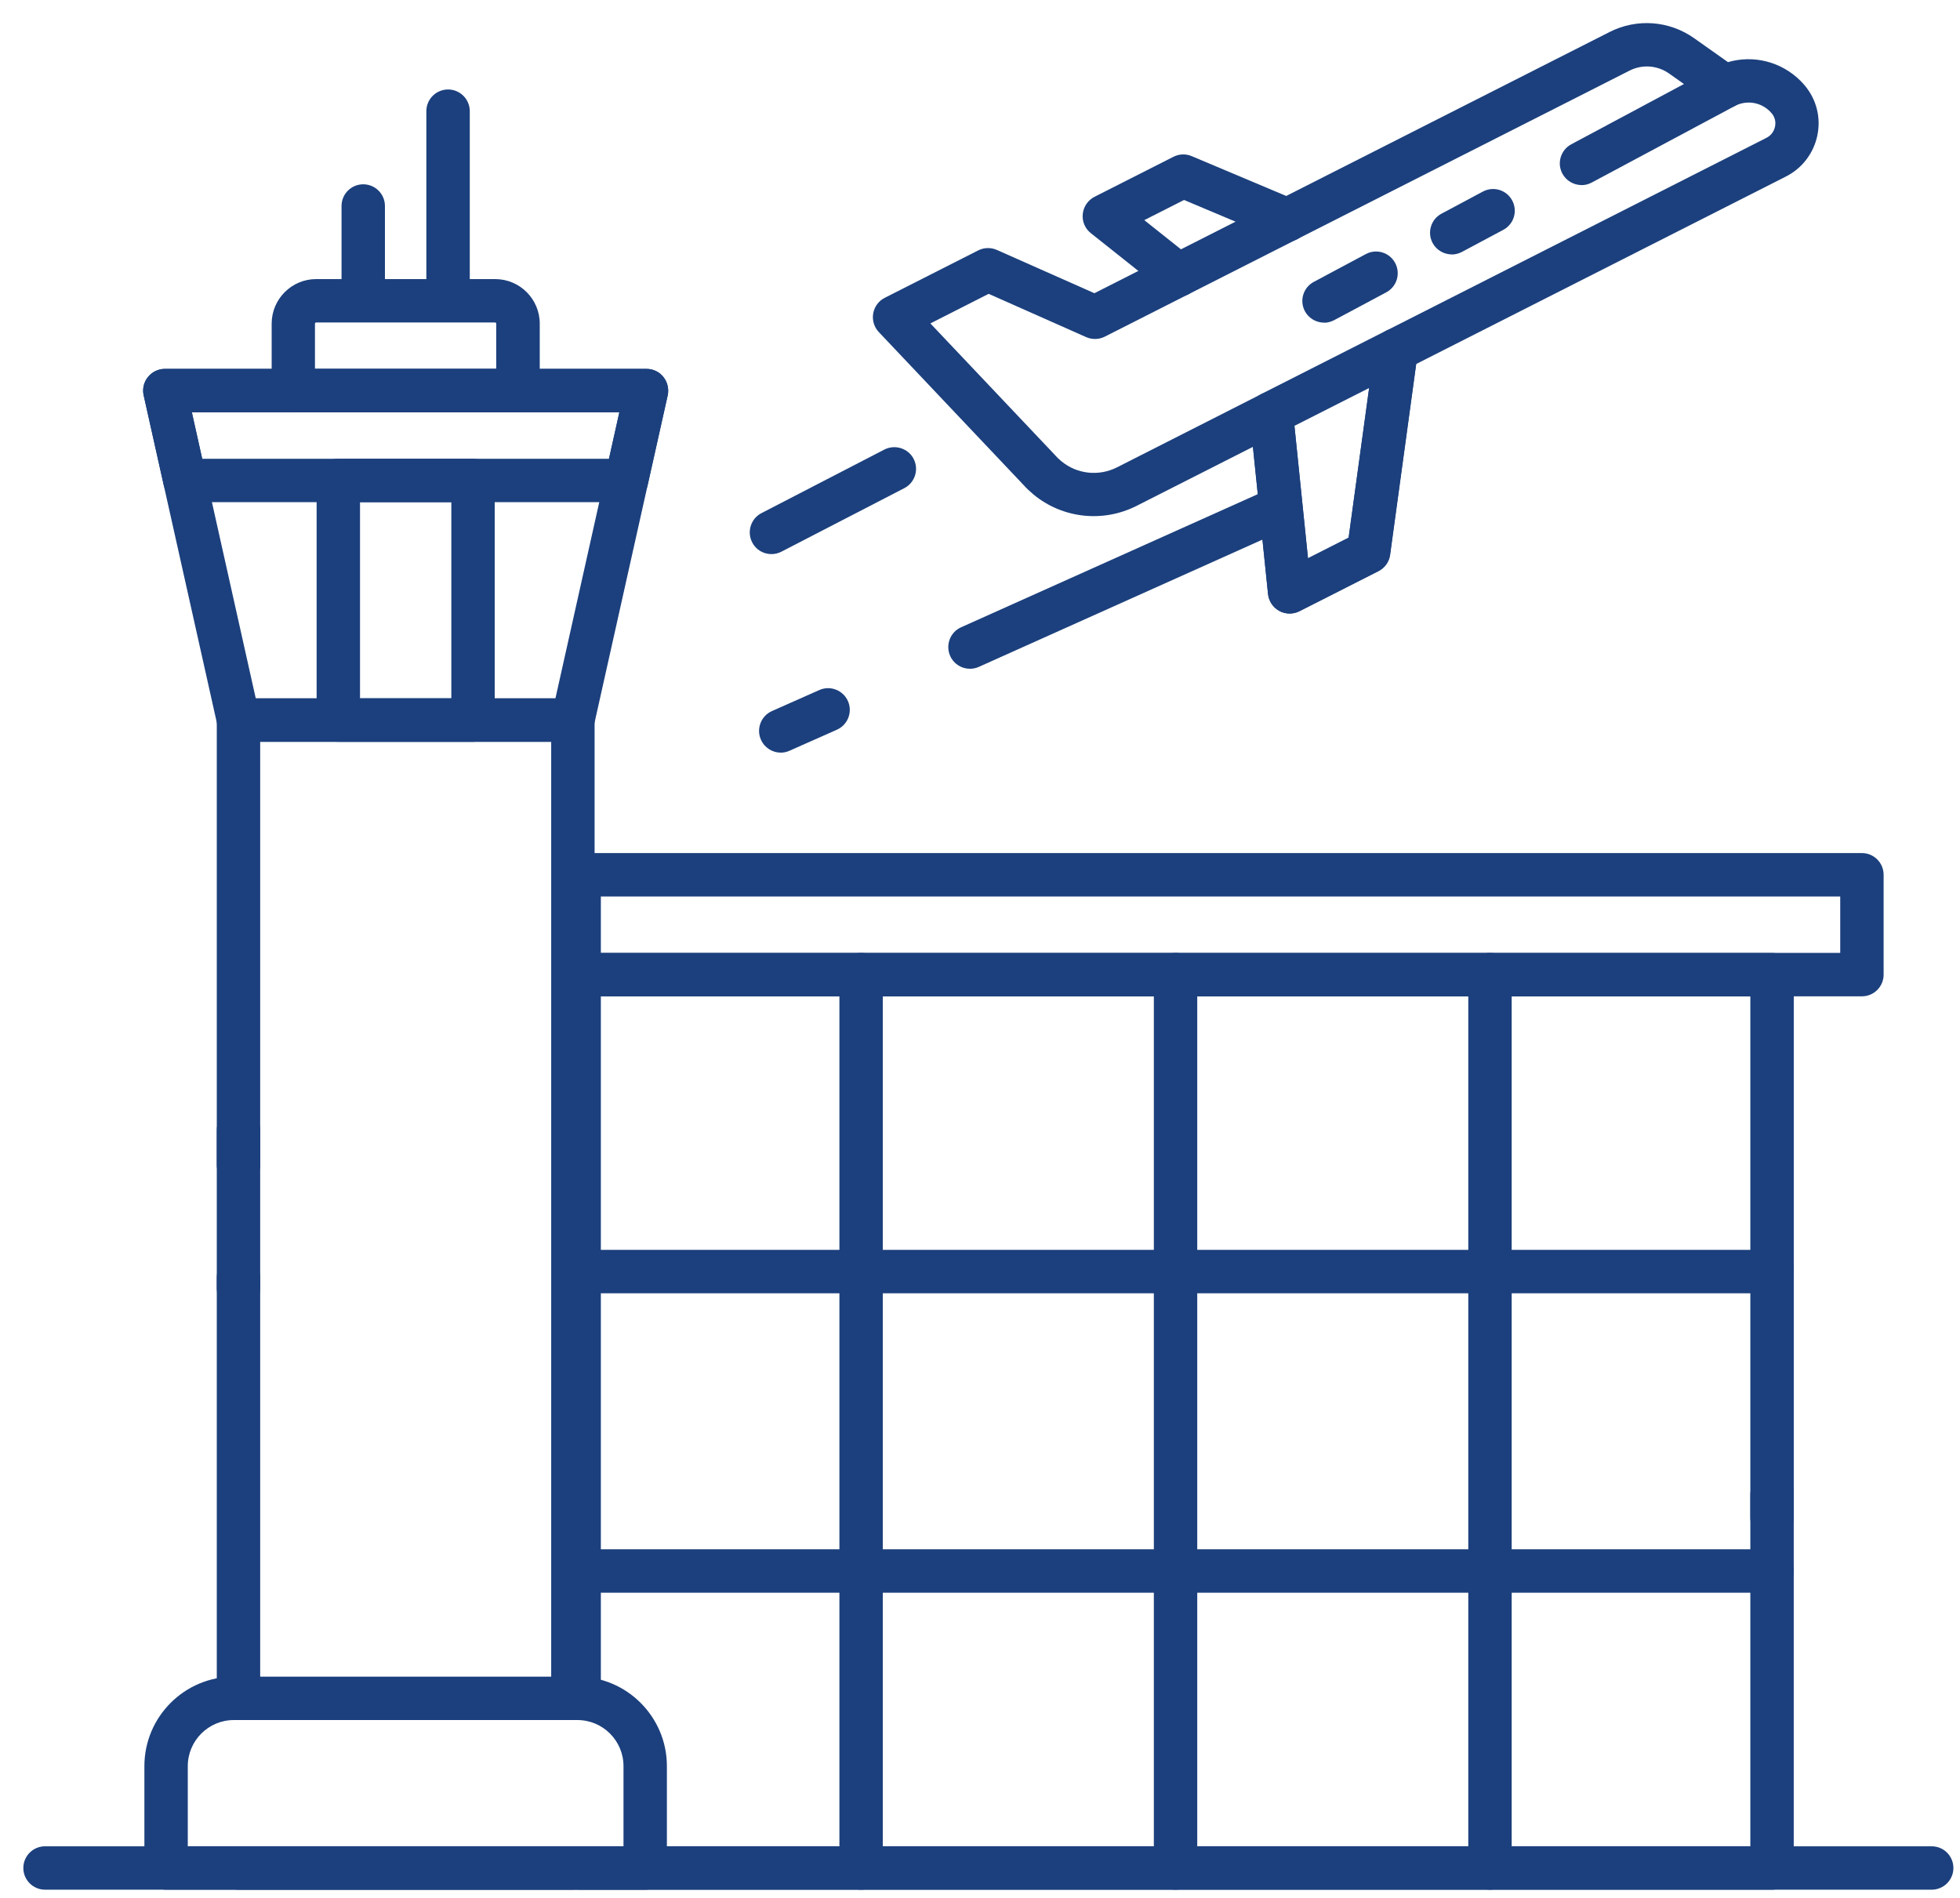
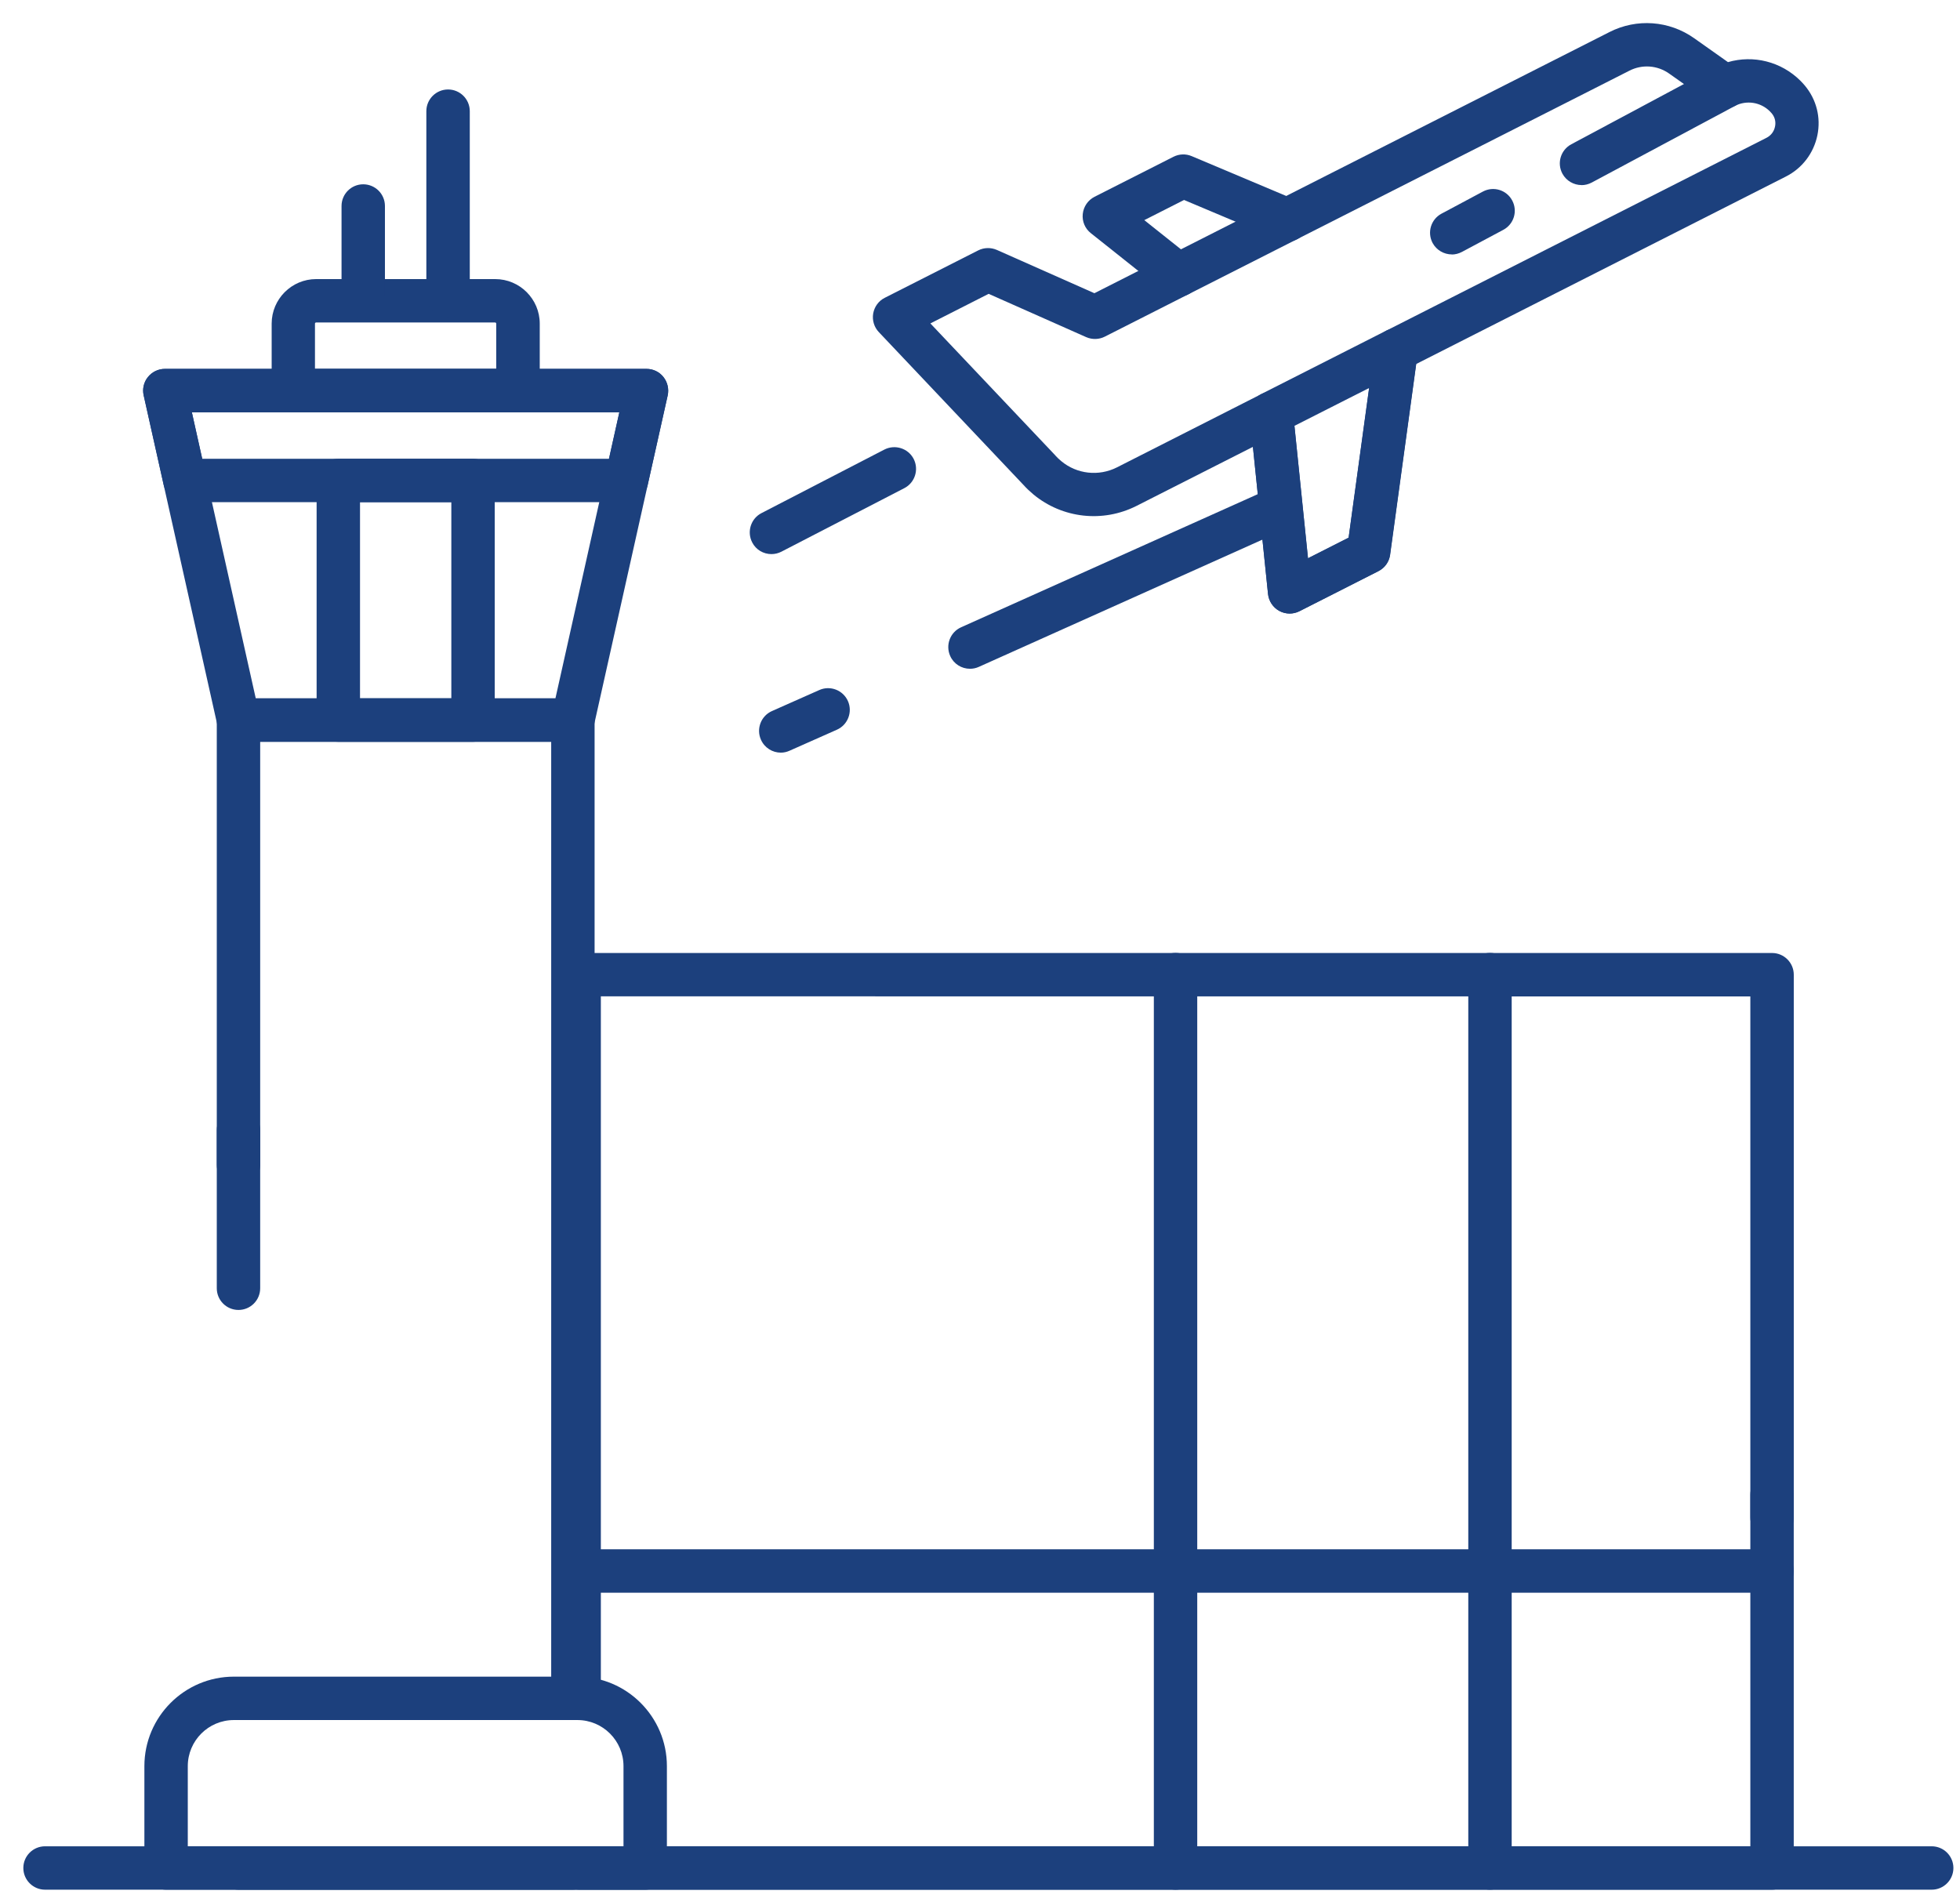
<svg xmlns="http://www.w3.org/2000/svg" width="63" height="61" viewBox="0 0 63 61" fill="none">
  <path d="M56.956 60.742H18.615C18.23 60.742 17.918 60.429 17.918 60.044C17.918 59.659 18.23 59.347 18.615 59.347H56.261V48.045C56.261 47.66 56.574 47.348 56.959 47.348C57.344 47.348 57.656 47.66 57.656 48.045V60.044C57.656 60.43 57.344 60.742 56.959 60.742L56.956 60.742Z" fill="#1C407D" />
  <path d="M18.615 55.289C18.23 55.289 17.918 54.977 17.918 54.592V31.331C17.918 30.946 18.23 30.633 18.615 30.633H56.959C57.344 30.633 57.657 30.946 57.657 31.331V48.778C57.657 49.163 57.344 49.476 56.959 49.476C56.574 49.476 56.261 49.163 56.261 48.778V32.029L19.313 32.026V54.59C19.313 54.975 19 55.287 18.615 55.287L18.615 55.289Z" fill="#1C407D" />
  <path d="M18.414 23.844H7.665C7.339 23.844 7.057 23.618 6.985 23.3L4.618 12.71C4.571 12.504 4.621 12.286 4.755 12.121C4.886 11.957 5.087 11.859 5.299 11.859H20.781C20.993 11.859 21.194 11.954 21.325 12.121C21.456 12.286 21.506 12.504 21.462 12.71L19.095 23.3C19.023 23.618 18.741 23.844 18.414 23.844ZM8.223 22.449H17.853L19.907 13.254H6.167L8.221 22.449H8.223Z" fill="#1C407D" />
-   <path d="M56.956 41.572H18.615C18.23 41.572 17.918 41.259 17.918 40.874C17.918 40.489 18.23 40.176 18.615 40.176H56.959C57.344 40.176 57.657 40.489 57.657 40.874C57.657 41.259 57.344 41.572 56.959 41.572H56.956Z" fill="#1C407D" />
  <path d="M56.956 51.196H18.615C18.23 51.196 17.918 50.883 17.918 50.498C17.918 50.113 18.23 49.801 18.615 49.801H56.959C57.344 49.801 57.657 50.113 57.657 50.498C57.657 50.883 57.344 51.196 56.959 51.196H56.956Z" fill="#1C407D" />
  <path d="M47.892 60.742C47.507 60.742 47.195 60.429 47.195 60.044V31.328C47.195 30.943 47.507 30.63 47.892 30.63C48.277 30.63 48.59 30.943 48.59 31.328V60.044C48.59 60.429 48.277 60.742 47.892 60.742Z" fill="#1C407D" />
  <path d="M37.786 60.742C37.401 60.742 37.088 60.429 37.088 60.044V31.328C37.088 30.943 37.401 30.63 37.786 30.63C38.171 30.63 38.483 30.943 38.483 31.328V60.044C38.483 60.429 38.171 60.742 37.786 60.742Z" fill="#1C407D" />
-   <path d="M27.678 60.742C27.293 60.742 26.981 60.429 26.981 60.044V31.328C26.981 30.943 27.293 30.63 27.678 30.63C28.063 30.63 28.376 30.943 28.376 31.328V60.044C28.376 60.429 28.063 60.742 27.678 60.742Z" fill="#1C407D" />
  <path d="M62.09 60.742H1.448C1.063 60.742 0.75 60.429 0.75 60.044C0.75 59.659 1.063 59.347 1.448 59.347H62.09C62.475 59.347 62.788 59.659 62.788 60.044C62.788 60.429 62.475 60.742 62.09 60.742Z" fill="#1C407D" />
  <path d="M15.205 23.844H10.874C10.489 23.844 10.177 23.532 10.177 23.146V15.445C10.177 15.06 10.489 14.747 10.874 14.747H15.205C15.59 14.747 15.902 15.06 15.902 15.445V23.146C15.902 23.532 15.59 23.844 15.205 23.844ZM11.572 22.449H14.507V16.142H11.572V22.449Z" fill="#1C407D" />
  <path d="M16.648 13.254H9.429C9.044 13.254 8.732 12.942 8.732 12.557V10.403C8.732 9.613 9.374 8.971 10.163 8.971H15.917C16.707 8.971 17.349 9.613 17.349 10.403V12.557C17.349 12.942 17.036 13.254 16.651 13.254H16.648ZM10.127 11.859H15.95V10.402C15.95 10.383 15.934 10.366 15.914 10.366H10.16C10.14 10.366 10.124 10.383 10.124 10.402V11.859H10.127Z" fill="#1C407D" />
  <path d="M14.402 10.207C14.017 10.207 13.704 9.894 13.704 9.509V3.574C13.704 3.189 14.017 2.876 14.402 2.876C14.787 2.876 15.1 3.189 15.1 3.574V9.509C15.1 9.894 14.787 10.207 14.402 10.207Z" fill="#1C407D" />
  <path d="M11.675 10.207C11.29 10.207 10.978 9.894 10.978 9.509V6.621C10.978 6.236 11.29 5.924 11.675 5.924C12.06 5.924 12.373 6.236 12.373 6.621V9.509C12.373 9.894 12.06 10.207 11.675 10.207Z" fill="#1C407D" />
  <path d="M41.453 19.722C41.338 19.722 41.224 19.694 41.118 19.636C40.917 19.524 40.783 19.323 40.758 19.094L40.272 14.364L36.53 16.262C35.447 16.809 34.15 16.664 33.218 15.894C33.098 15.793 32.992 15.693 32.897 15.587L28.248 10.675C28.097 10.517 28.03 10.293 28.067 10.076C28.106 9.858 28.242 9.671 28.438 9.573L31.44 8.05C31.627 7.955 31.848 7.949 32.04 8.033L35.177 9.425L51.736 1.029C52.609 0.585 53.653 0.661 54.453 1.227L55.542 1.997C56.359 1.76 57.249 1.978 57.869 2.594C57.916 2.642 57.964 2.692 58.008 2.745C58.388 3.197 58.533 3.777 58.416 4.349C58.296 4.927 57.927 5.41 57.403 5.675L45.518 11.702L44.678 17.833C44.647 18.059 44.505 18.257 44.301 18.36L41.765 19.647C41.664 19.697 41.558 19.722 41.45 19.722L41.453 19.722ZM40.864 12.587C40.978 12.587 41.093 12.615 41.199 12.674C41.399 12.782 41.533 12.986 41.559 13.215L42.044 17.945L43.35 17.283L44.19 11.153C44.221 10.927 44.36 10.729 44.567 10.625L56.778 4.431C56.923 4.358 57.023 4.227 57.054 4.068C57.074 3.978 57.082 3.805 56.951 3.646C56.934 3.627 56.912 3.602 56.889 3.579C56.594 3.284 56.142 3.211 55.765 3.404C55.533 3.521 55.257 3.501 55.048 3.351L53.653 2.366C53.276 2.098 52.785 2.061 52.372 2.273L50.644 3.15L35.514 10.82C35.327 10.915 35.107 10.921 34.914 10.837L31.778 9.445L29.905 10.396L33.918 14.635C33.924 14.641 33.927 14.646 33.932 14.652C33.982 14.708 34.041 14.763 34.111 14.822C34.613 15.241 35.316 15.319 35.902 15.023L40.548 12.665C40.649 12.615 40.755 12.59 40.864 12.59L40.864 12.587Z" fill="#1C407D" />
  <path d="M37.878 9.54C37.724 9.54 37.574 9.49 37.445 9.389L35.062 7.494C34.875 7.347 34.778 7.115 34.803 6.878C34.828 6.641 34.97 6.434 35.182 6.325L37.719 5.039C37.903 4.947 38.115 4.938 38.305 5.019L41.648 6.428C42.002 6.579 42.169 6.987 42.019 7.341C41.868 7.695 41.461 7.863 41.106 7.712L38.059 6.428L36.781 7.076L38.313 8.295C38.614 8.535 38.665 8.973 38.425 9.275C38.288 9.448 38.084 9.537 37.878 9.537L37.878 9.54Z" fill="#1C407D" />
-   <path d="M42.56 10.371C42.311 10.371 42.069 10.237 41.943 10.003C41.762 9.662 41.89 9.241 42.23 9.06L43.902 8.167C44.242 7.985 44.664 8.114 44.845 8.454C45.026 8.795 44.898 9.216 44.558 9.397L42.886 10.29C42.78 10.346 42.669 10.374 42.557 10.374L42.56 10.371Z" fill="#1C407D" />
  <path d="M46.665 8.178C46.417 8.178 46.174 8.044 46.048 7.81C45.867 7.469 45.995 7.048 46.336 6.867L47.664 6.158C48.005 5.976 48.426 6.105 48.607 6.445C48.789 6.786 48.66 7.207 48.32 7.388L46.992 8.097C46.886 8.153 46.774 8.181 46.662 8.181L46.665 8.178Z" fill="#1C407D" />
  <path d="M50.836 5.949C50.588 5.949 50.345 5.815 50.219 5.58C50.038 5.24 50.166 4.819 50.507 4.637L55.119 2.17C55.46 1.989 55.881 2.117 56.063 2.458C56.244 2.798 56.116 3.22 55.775 3.401L51.163 5.868C51.057 5.924 50.945 5.951 50.833 5.951L50.836 5.949Z" fill="#1C407D" />
  <path d="M25.098 24.193C24.83 24.193 24.576 24.039 24.459 23.777C24.302 23.425 24.461 23.012 24.813 22.856L26.334 22.181C26.685 22.024 27.098 22.183 27.255 22.535C27.411 22.887 27.252 23.3 26.9 23.456L25.379 24.131C25.287 24.173 25.192 24.193 25.098 24.193Z" fill="#1C407D" />
  <path d="M24.796 17.811C24.542 17.811 24.299 17.674 24.177 17.434C24.001 17.091 24.135 16.67 24.475 16.494L28.426 14.451C28.77 14.276 29.191 14.41 29.367 14.75C29.543 15.093 29.409 15.515 29.068 15.691L25.117 17.733C25.014 17.786 24.905 17.811 24.796 17.811Z" fill="#1C407D" />
  <path d="M31.178 21.497C30.91 21.497 30.656 21.344 30.541 21.084C30.385 20.733 30.541 20.32 30.893 20.163L40.47 15.866C40.821 15.707 41.234 15.866 41.391 16.218C41.55 16.569 41.391 16.982 41.039 17.139L31.462 21.436C31.37 21.478 31.273 21.497 31.178 21.497Z" fill="#1C407D" />
  <path d="M41.452 19.722C41.338 19.722 41.224 19.694 41.117 19.636C40.916 19.524 40.783 19.323 40.758 19.094L40.169 13.354C40.138 13.067 40.289 12.791 40.548 12.662L44.564 10.625C44.795 10.508 45.072 10.528 45.284 10.678C45.496 10.829 45.605 11.083 45.571 11.342L44.684 17.833C44.653 18.059 44.513 18.257 44.307 18.36L41.77 19.647C41.67 19.697 41.564 19.722 41.455 19.722L41.452 19.722ZM41.606 13.689L42.041 17.945L43.347 17.283L44.006 12.473L41.606 13.689Z" fill="#1C407D" />
  <path d="M20.136 16.142H5.944C5.617 16.142 5.335 15.916 5.263 15.596L4.618 12.707C4.571 12.501 4.621 12.283 4.755 12.119C4.886 11.954 5.087 11.856 5.299 11.856H20.781C20.993 11.856 21.194 11.951 21.325 12.119C21.456 12.283 21.506 12.501 21.462 12.707L20.817 15.596C20.744 15.914 20.462 16.142 20.136 16.142ZM6.502 14.747H19.575L19.907 13.254H6.167L6.499 14.747H6.502Z" fill="#1C407D" />
-   <path d="M59.844 32.026H18.615C18.23 32.026 17.918 31.713 17.918 31.328V28.119C17.918 27.734 18.23 27.421 18.615 27.421H57.478C57.863 27.421 58.176 27.734 58.176 28.119C58.176 28.504 57.863 28.817 57.478 28.817H19.313V30.63H59.15V28.817H56.887C56.502 28.817 56.189 28.504 56.189 28.119C56.189 27.734 56.502 27.421 56.887 27.421H59.847C60.233 27.421 60.545 27.734 60.545 28.119V31.328C60.545 31.713 60.233 32.026 59.847 32.026H59.844Z" fill="#1C407D" />
  <path d="M7.665 38.14C7.28 38.14 6.968 37.827 6.968 37.442V36.326C6.968 35.941 7.28 35.628 7.665 35.628C8.051 35.628 8.363 35.941 8.363 36.326V37.442C8.363 37.827 8.051 38.14 7.665 38.14Z" fill="#1C407D" />
  <path d="M18.414 60.742H7.665C7.28 60.742 6.968 60.429 6.968 60.044C6.968 59.659 7.28 59.347 7.665 59.347H18.414C18.799 59.347 19.112 59.659 19.112 60.044C19.112 60.429 18.799 60.742 18.414 60.742Z" fill="#1C407D" />
-   <path d="M7.665 55.286C7.28 55.286 6.968 54.974 6.968 54.589V41.069C6.968 40.684 7.28 40.371 7.665 40.371C8.051 40.371 8.363 40.684 8.363 41.069V54.589C8.363 54.974 8.051 55.286 7.665 55.286Z" fill="#1C407D" />
  <path d="M18.414 55.286C18.029 55.286 17.717 54.974 17.717 54.589V23.844H8.363V41.41C8.363 41.795 8.051 42.107 7.665 42.107C7.28 42.107 6.968 41.795 6.968 41.41V23.146C6.968 22.761 7.28 22.449 7.665 22.449H18.414C18.799 22.449 19.112 22.761 19.112 23.146V54.589C19.112 54.974 18.799 55.286 18.414 55.286Z" fill="#1C407D" />
  <path d="M20.739 60.742H5.338C4.953 60.742 4.641 60.429 4.641 60.044V56.771C4.641 55.183 5.933 53.894 7.518 53.894H18.559C20.147 53.894 21.436 55.186 21.436 56.771V60.044C21.436 60.429 21.124 60.742 20.739 60.742ZM6.036 59.347H20.041V56.771C20.041 55.953 19.377 55.289 18.559 55.289H7.518C6.7 55.289 6.036 55.953 6.036 56.771L6.036 59.347Z" fill="#1C407D" />
</svg>